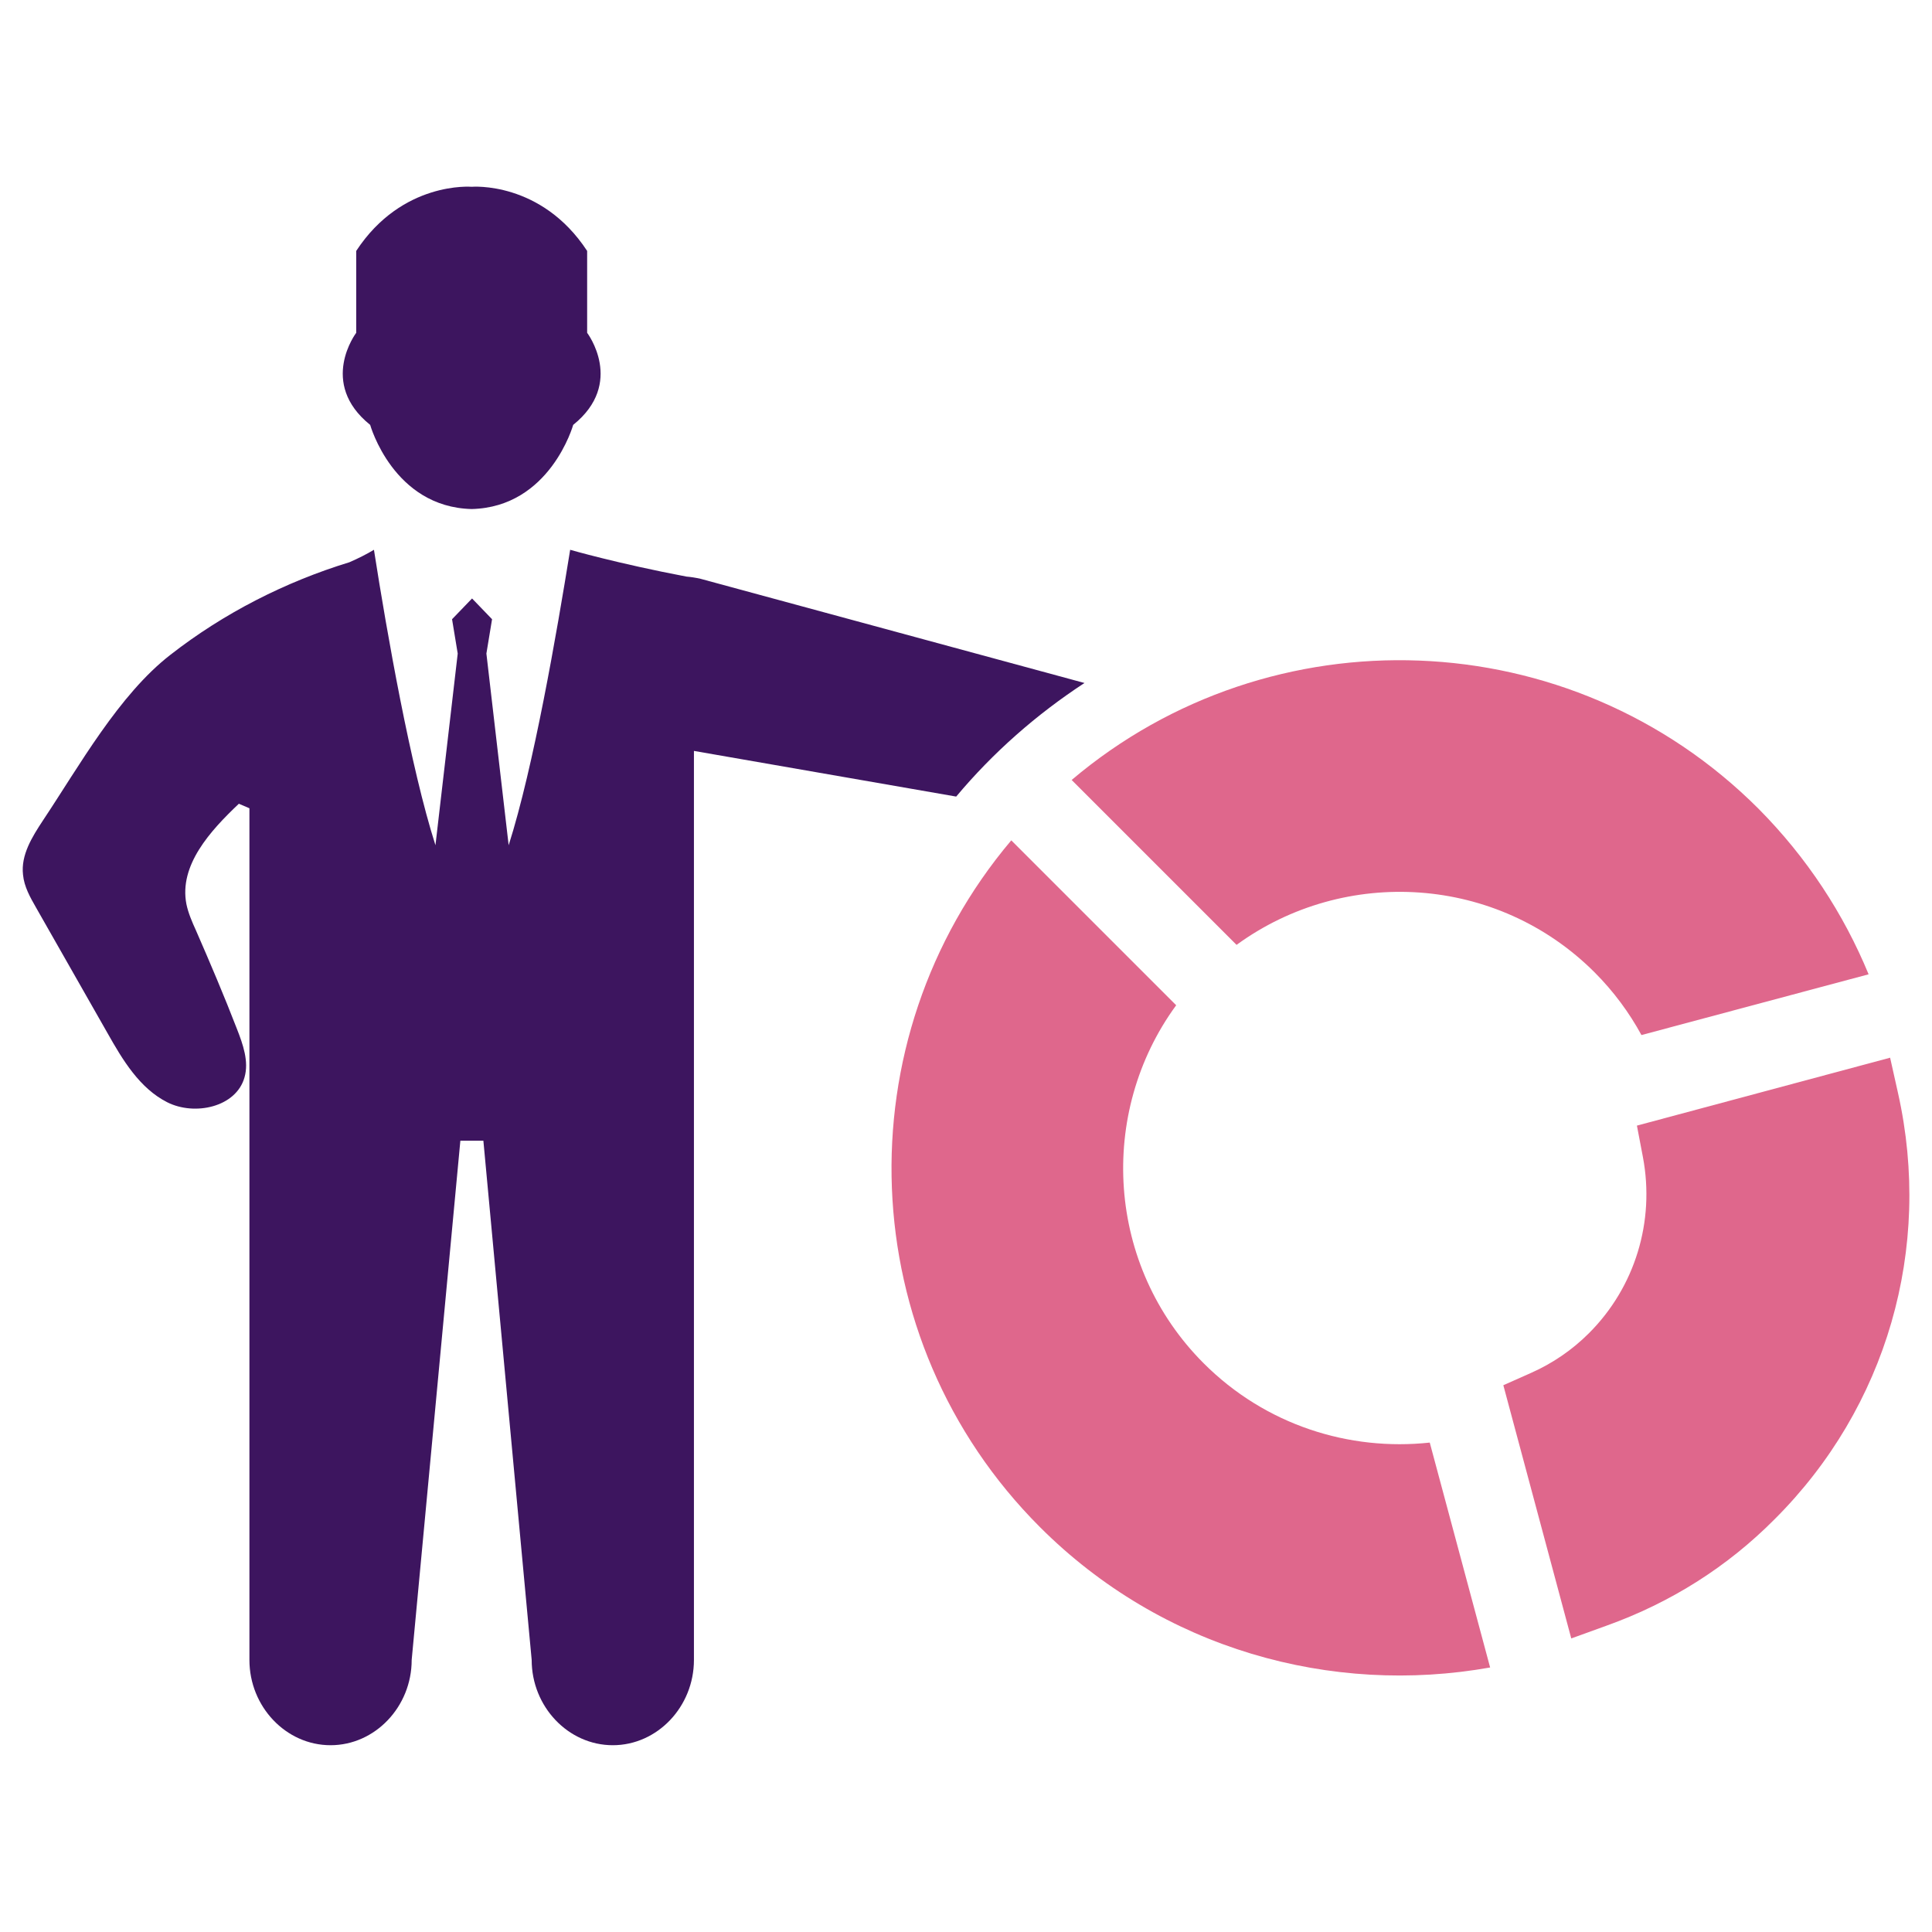
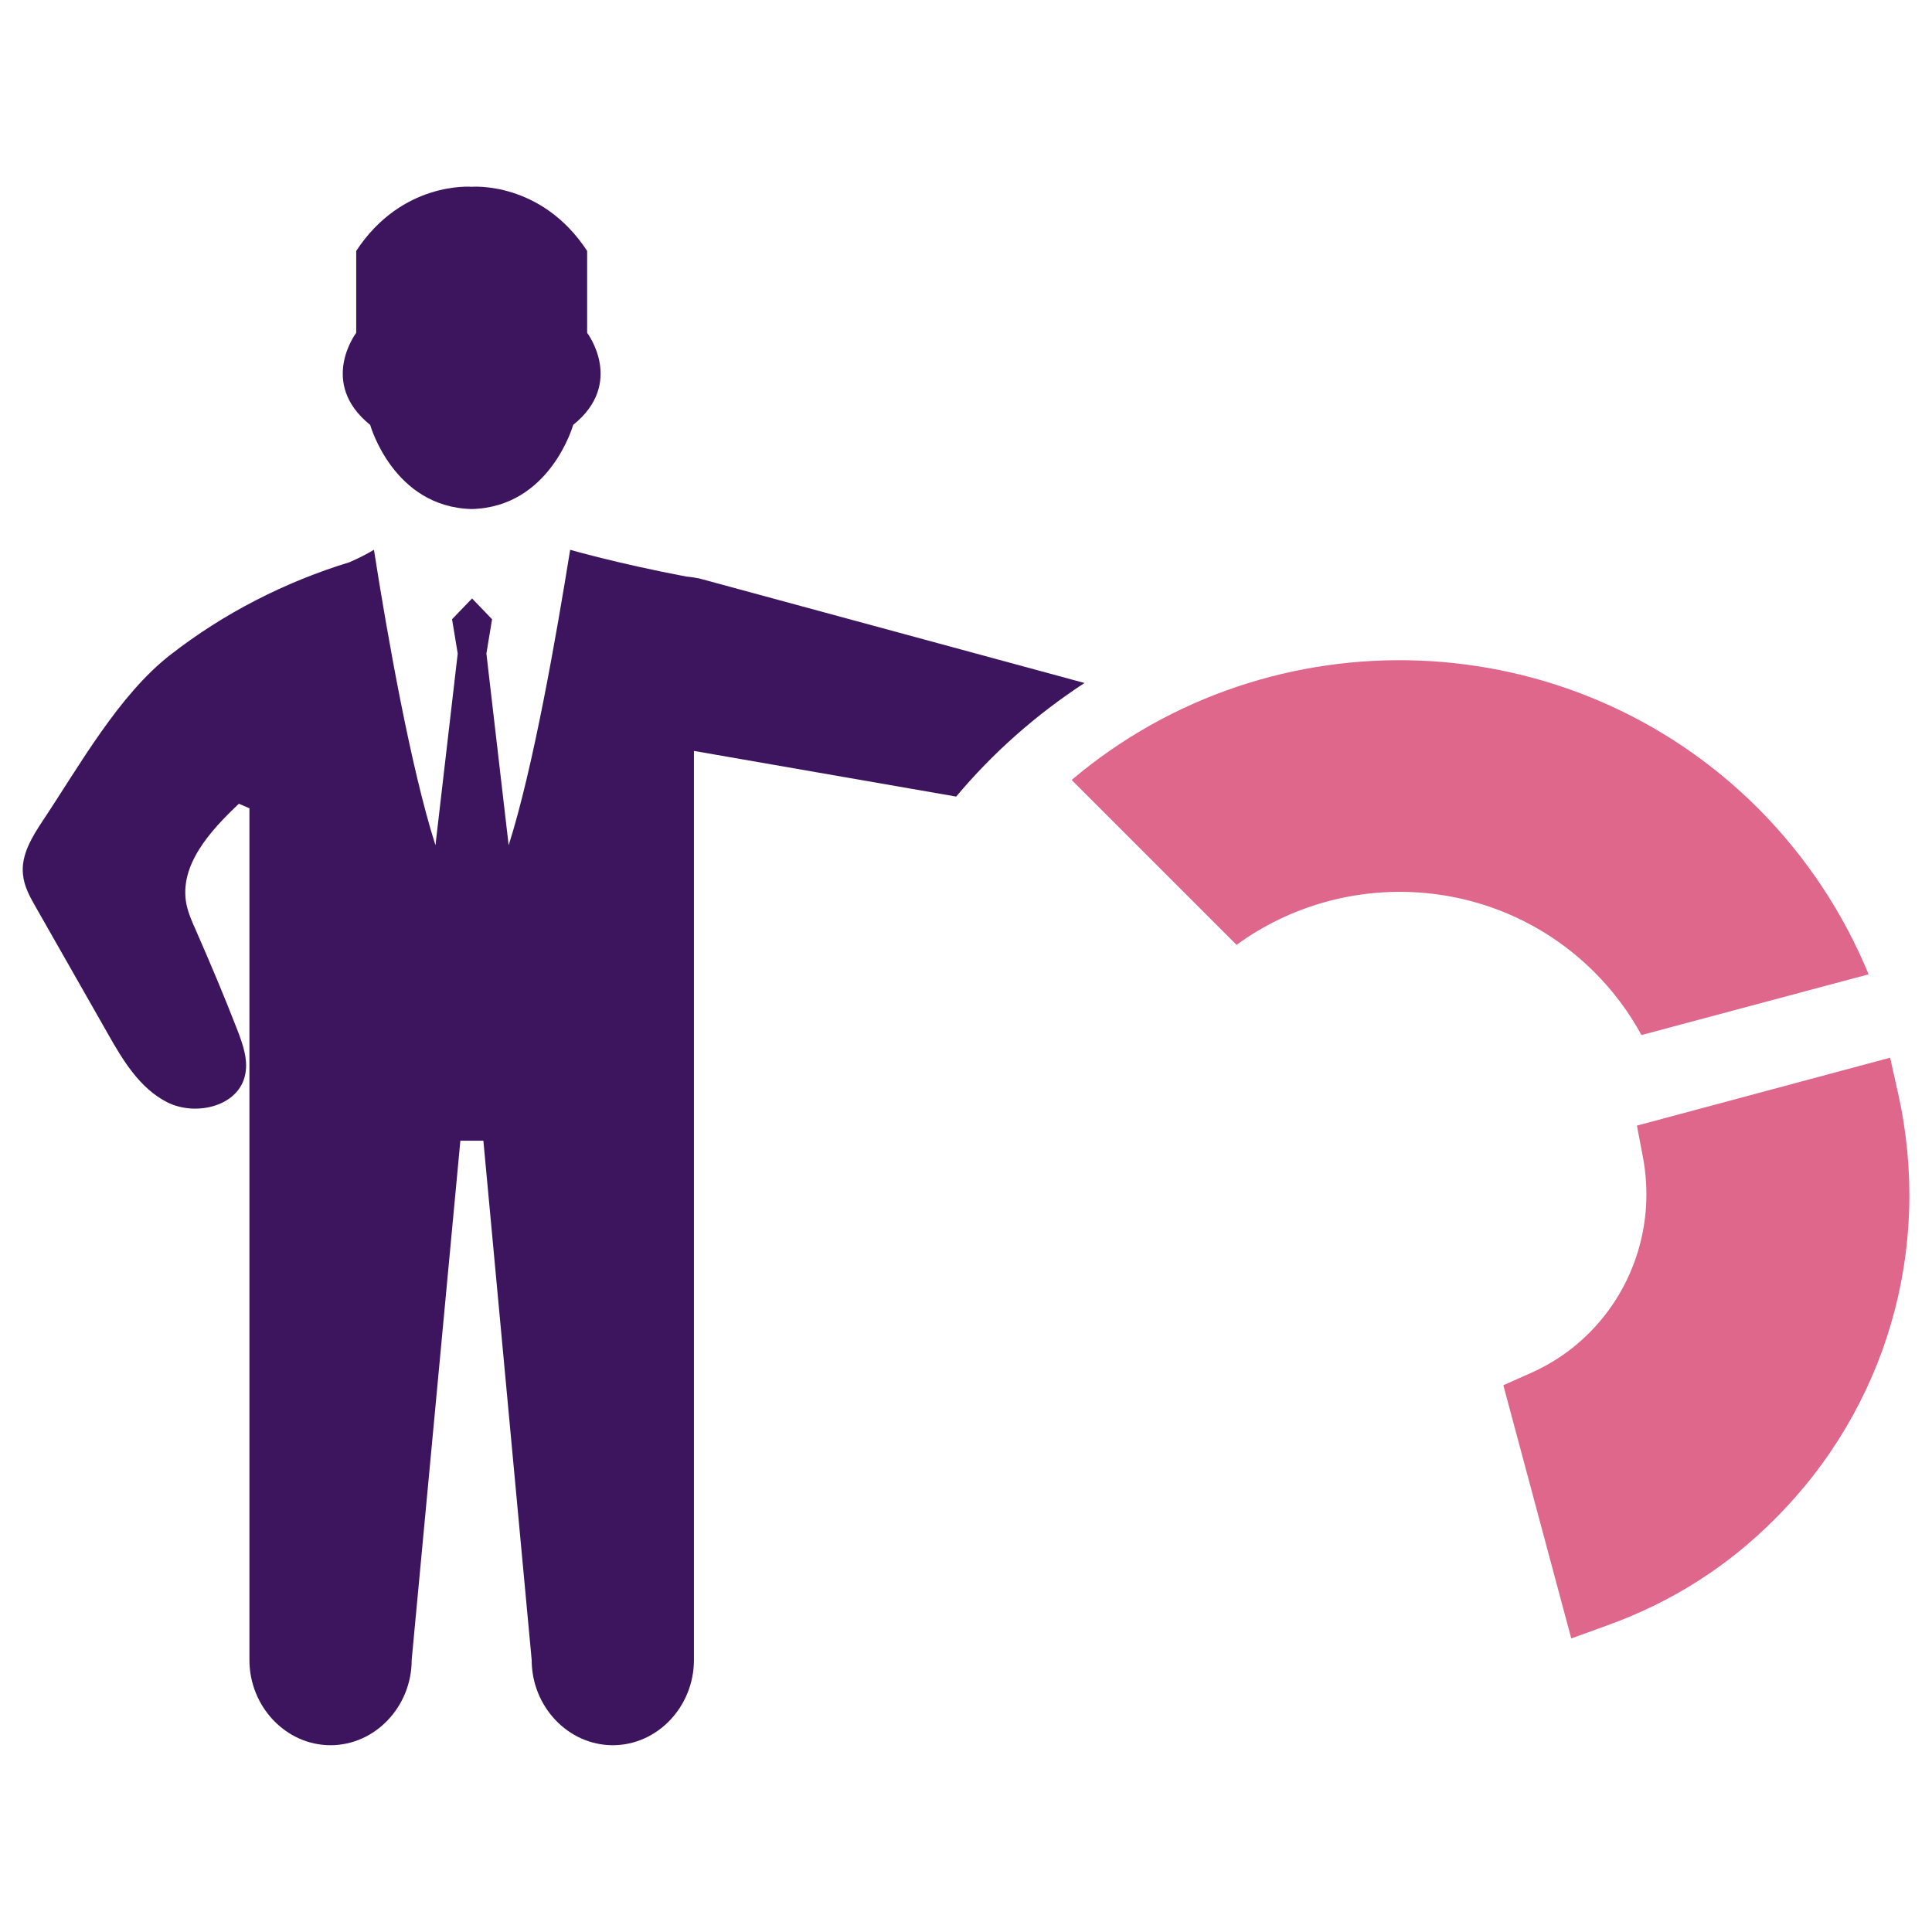
<svg xmlns="http://www.w3.org/2000/svg" version="1.1" id="Layer_1" x="0px" y="0px" viewBox="0 0 512 512" style="enable-background:new 0 0 512 512;" xml:space="preserve">
  <style type="text/css">
	.st0{fill:#DF678C;}
	.st1{fill-rule:evenodd;clip-rule:evenodd;fill:#3D155F;}
</style>
  <g>
    <g>
      <path class="st0" d="M503,289.7l-2.1-9.4l-67.1,18l1.6,8.4c3.2,17-2.1,34.4-14.3,46.6c-4.4,4.4-9.6,8-15.5,10.6l-7.2,3.2l18,67.1    l9.4-3.4c17-6.1,32-15.6,44.5-28.2C500,373,512.2,330.8,503,289.7z" />
-       <path class="st0" d="M319,361.3c-25.8-25.8-28.2-66.3-7.3-94.9L268,222.7c-44.7,52.9-42.2,132.2,7.6,182    c32.4,32.4,77.3,44.7,119.3,37.2l-16-59.6C357.6,384.6,335.4,377.7,319,361.3z" />
      <path class="st0" d="M422.6,257.7c5,5,9.2,10.7,12.4,16.6l60.2-16.1c-6.6-16-16.3-30.9-29.2-43.9c-49.8-49.8-129.2-52.3-182-7.6    l43.7,43.7C356.4,229.5,396.8,231.9,422.6,257.7z" />
    </g>
    <path class="st1" d="M125,134.9c20.8-0.5,26.9-22.3,26.9-22.3c13.8-11.1,3.7-24.4,3.7-24.4V66.5c-12.2-18.6-30.6-17-30.6-17   s-18.4-1.6-30.6,17v21.7c0,0-10.1,13.3,3.7,24.4C98.1,112.6,104.2,134.4,125,134.9z" />
    <path class="st1" d="M287.4,181l-101.7-27.6c-1.3-0.3-2.6-0.5-3.8-0.6c-18.4-3.5-30.8-7.1-30.8-7.1c-3.6,22.3-9.7,57.6-16.3,78.3   l-5.9-50.8l1.5-9.1l-5.3-5.5l-5.3,5.5l1.5,9.1l-5.9,50.8c-6.6-20.7-12.8-55.9-16.3-78.3c-2,1.2-4.2,2.3-6.5,3.3   c-17,5.2-33.3,13.5-47.4,24.5C31.5,184.1,21,203,11.4,217.4c-2.9,4.4-5.9,9.2-5.3,14.4c0.3,3.2,1.9,6,3.5,8.8   c6.3,11.1,12.6,22.1,18.9,33.2c4,7.1,8.5,14.6,15.8,18.3c7.3,3.7,18.3,1.3,20.5-6.6c1.2-4.2-0.4-8.7-2-12.8   c-3.4-8.8-7.1-17.5-10.9-26.2c-1-2.2-2-4.5-2.5-6.9c-2-10.3,6.3-19.4,13.9-26.6c0.9,0.4,1.9,0.8,2.8,1.2v51.6V294v8.3v137.6   c0,12.4,9.7,22.6,21.5,22.6c11.8,0,21.5-10.2,21.5-22.6L122,302.3h6.1l12.8,137.6c0,12.4,9.7,22.6,21.5,22.6   c11.8,0,21.5-10.2,21.5-22.6V302.3V294v-28.1v-25.5v-41.4l69.5,12.1C263.2,199.4,274.7,189.3,287.4,181z" />
  </g>
</svg>